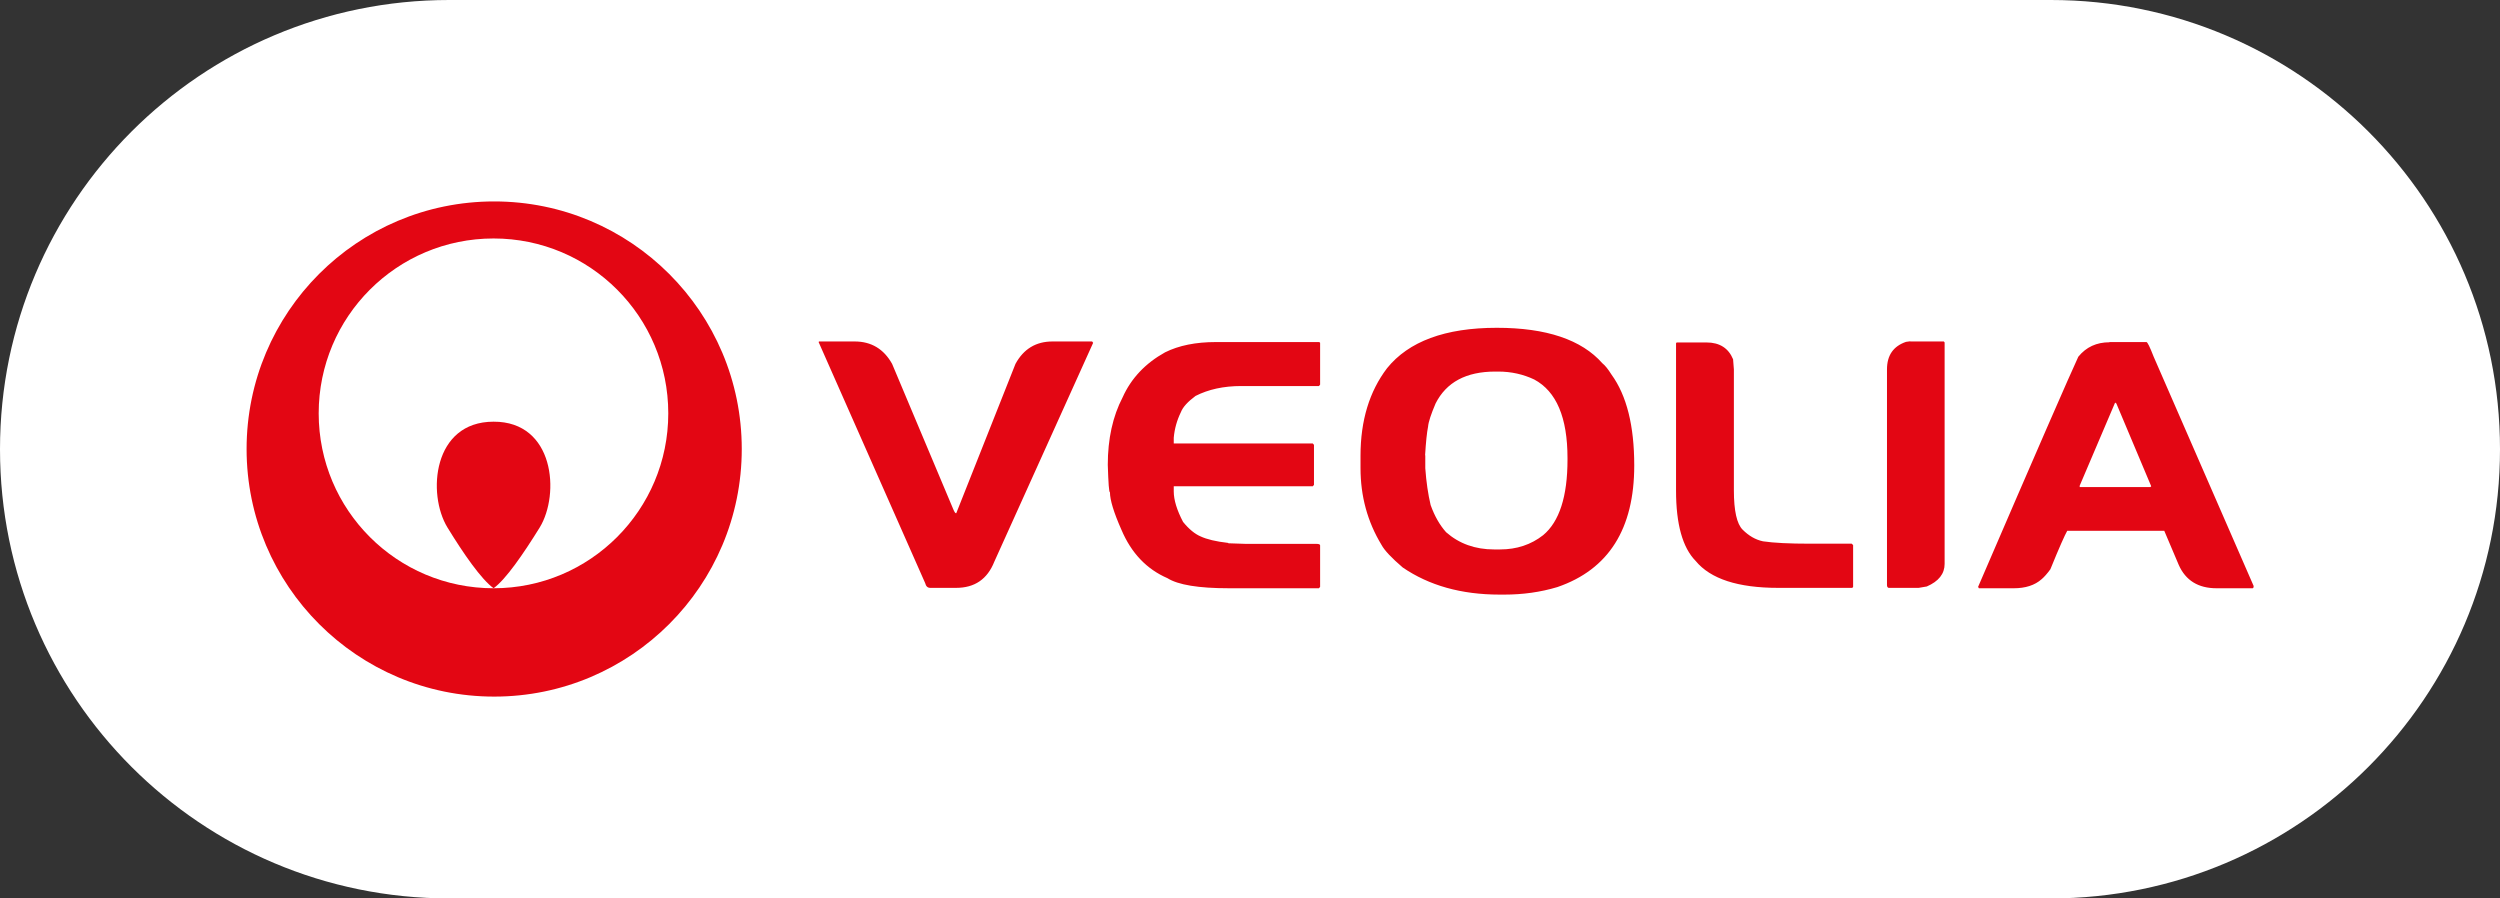
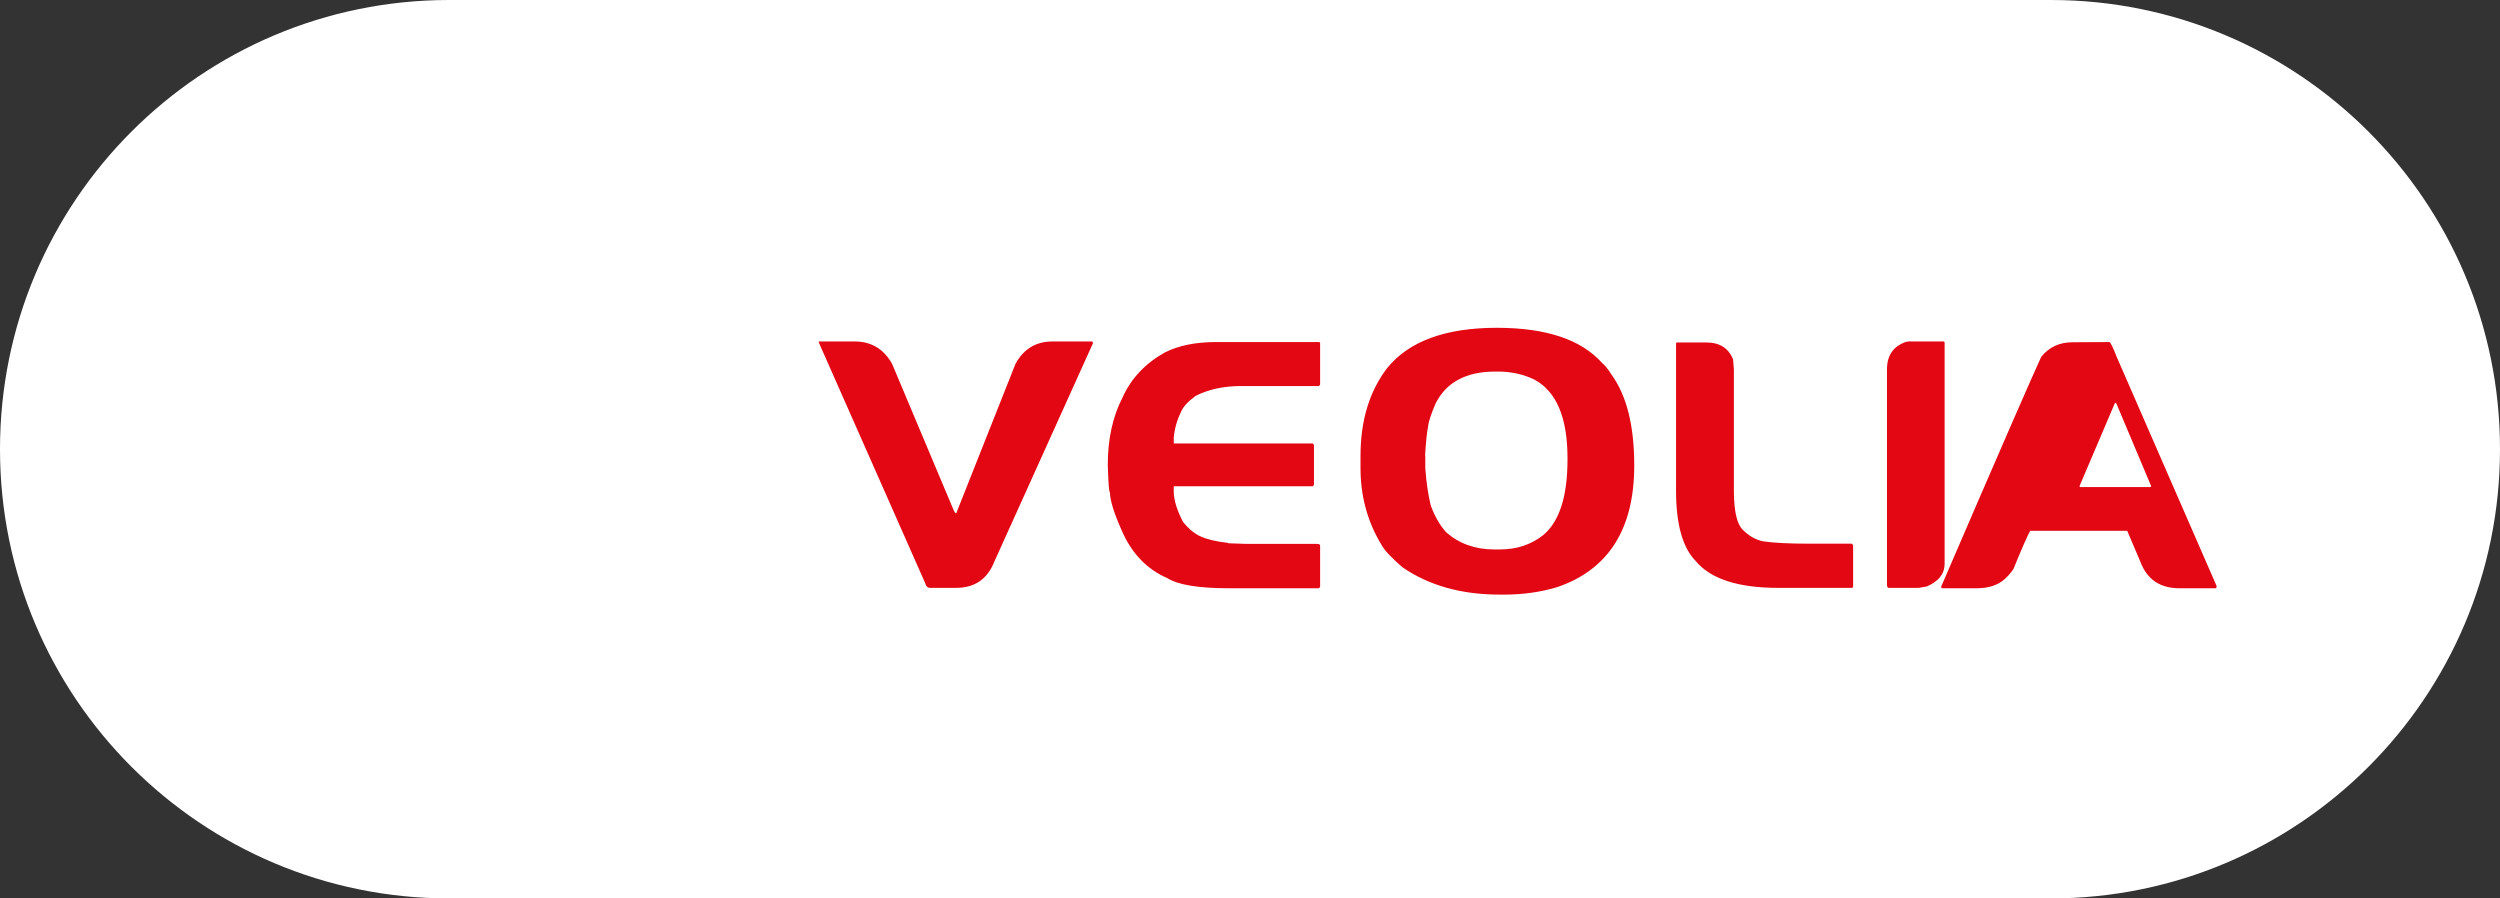
<svg xmlns="http://www.w3.org/2000/svg" id="a" viewBox="0 0 126.22 45.35">
  <rect x="0" y="0" width="126.22" height="45.35" fill="#333333" stroke="none" />
  <path d="M22.68,0C10.15,0,0,10.15,0,22.68s10.15,22.68,22.68,22.68h80.86c12.52,0,22.68-10.15,22.68-22.68S116.06,0,103.54,0H22.68Z" style="fill:#fff; stroke-width:0px;" />
-   <path d="M43.15,17.24c.84,0,1.47.38,1.89,1.13l3.08,7.32c.06.15.11.22.14.22h.02l2.99-7.54c.41-.75,1.03-1.13,1.87-1.13h2l.05.07-4.99,11.05c-.35.88-.99,1.32-1.93,1.32h-1.3c-.14,0-.22-.08-.26-.24l-5.38-12.17.02-.03h1.82ZM61.38,17.27h5.23l.04.04v2.11l-.06.07h-3.92c-.9,0-1.66.17-2.31.5-.39.29-.64.56-.74.82-.2.41-.32.84-.36,1.29v.29h7.02l.06.07v2.02l-.06.07h-7.02v.26c0,.43.16.95.47,1.54.3.37.6.61.88.73.32.15.78.26,1.39.33l.02.02h.02l.88.03h0s.02,0,.02,0h.16s.01,0,.01,0h.16s.03,0,.03,0h.15s.03,0,.03,0h.15s.03,0,.03,0h.15s.02,0,.02,0h.16s.02,0,.02,0h.15s.03,0,.03,0h.15s.02,0,.02,0h.15s.03,0,.03,0h.15s.02,0,.02,0h.16s.02,0,.02,0h.15s.02,0,.02,0h.15s.03,0,.03,0h.15s.03,0,.03,0h.15s.02,0,.02,0h.16s.01,0,.01,0h.15s.03,0,.03,0h.15s.02,0,.02,0h.15s.02,0,.02,0h.15s.02,0,.02,0h.02c.11,0,.17.02.18.07v2.1l-.06.07h-4.55c-1.53,0-2.56-.17-3.1-.51-1.04-.45-1.82-1.26-2.32-2.44-.39-.88-.58-1.51-.58-1.89-.05,0-.08-.46-.11-1.39,0-1.31.25-2.45.75-3.41.43-.96,1.15-1.72,2.14-2.27.7-.35,1.56-.52,2.57-.52M75.58,16.55c2.49,0,4.27.6,5.32,1.79.14.11.29.3.46.57.77,1.06,1.15,2.59,1.15,4.59,0,3.2-1.29,5.25-3.88,6.14-.86.26-1.76.38-2.67.38h-.25c-1.93,0-3.56-.46-4.89-1.37-.56-.48-.92-.86-1.07-1.14-.71-1.17-1.06-2.46-1.06-3.88v-.62c0-1.78.45-3.25,1.34-4.42,1.09-1.35,2.93-2.04,5.54-2.04M71.96,22.99v.65c.05.7.14,1.31.27,1.86.2.56.46,1.01.78,1.37.66.58,1.47.87,2.42.87h.31c.83,0,1.56-.24,2.17-.72.82-.68,1.23-1.96,1.23-3.81v-.08c0-2.05-.56-3.37-1.68-3.97-.55-.26-1.15-.4-1.82-.4h-.15c-1.47,0-2.47.54-3.01,1.61-.23.54-.36.93-.38,1.17-.06.3-.11.78-.15,1.45M84.66,17.29h1.5c.66,0,1.11.29,1.34.85l.04.51v6.11c0,1.03.15,1.69.44,1.98.31.31.65.51,1.03.59.54.08,1.33.12,2.38.12h2.1l.07.07v2.11l-.04.05h-3.74c-2.03,0-3.42-.45-4.17-1.36-.66-.67-.99-1.86-.99-3.54v-7.45l.04-.05ZM96.44,17.24h1.7l.04.05v11.18c0,.5-.3.88-.9,1.14l-.41.07h-1.52c-.06-.02-.08-.07-.08-.15v-10.88c0-.71.32-1.17.96-1.39l.22-.03ZM106.5,17.27h1.87c.05,0,.17.24.36.73l5.05,11.58v.07l-.04.05h-1.83c-.92,0-1.56-.39-1.91-1.18l-.73-1.72h-4.9c-.11.19-.4.83-.85,1.94-.16.22-.31.39-.44.5-.35.31-.82.46-1.41.46h-1.76l-.04-.07c2.96-6.87,4.65-10.74,5.06-11.62.4-.49.92-.73,1.58-.73M106.79,20.32l-1.79,4.2v.07h3.57l.04-.04-1.76-4.18-.07-.05Z" style="fill:#e30613; stroke-width:0px;" />
-   <path d="M24.92,29.7h0c.62-.45,1.5-1.73,2.33-3.07,1.03-1.69.74-5.35-2.33-5.34-3.07,0-3.36,3.65-2.33,5.34.82,1.34,1.71,2.62,2.33,3.07h0s0,0,0,0h0Z" style="fill:#e30613; stroke-width:0px;" />
-   <path d="M24.95,10.17c-6.91,0-12.5,5.6-12.5,12.5s5.6,12.5,12.5,12.5,12.5-5.6,12.5-12.5-5.6-12.5-12.5-12.5M24.92,29.7c-4.88,0-8.83-3.95-8.83-8.83s3.95-8.83,8.83-8.83,8.82,3.95,8.82,8.83-3.95,8.83-8.82,8.83" style="fill:#e30613; stroke-width:0px;" />
+   <path d="M43.15,17.24c.84,0,1.47.38,1.89,1.13l3.08,7.32c.06.15.11.22.14.22h.02l2.99-7.54c.41-.75,1.03-1.13,1.87-1.13h2l.05.07-4.99,11.05c-.35.88-.99,1.32-1.93,1.32h-1.3c-.14,0-.22-.08-.26-.24l-5.38-12.17.02-.03h1.82ZM61.38,17.27h5.23l.04.04v2.11l-.06.07h-3.92c-.9,0-1.66.17-2.31.5-.39.29-.64.56-.74.82-.2.41-.32.84-.36,1.29v.29h7.02l.06.07v2.02l-.06.07h-7.02v.26c0,.43.16.95.47,1.54.3.37.6.61.88.73.32.15.78.26,1.39.33l.02.02h.02l.88.03h0s.02,0,.02,0h.16s.01,0,.01,0h.16s.03,0,.03,0h.15s.03,0,.03,0h.15s.03,0,.03,0h.15s.02,0,.02,0h.16s.02,0,.02,0h.15s.03,0,.03,0h.15s.02,0,.02,0h.15s.03,0,.03,0h.15s.02,0,.02,0h.16s.02,0,.02,0h.15s.02,0,.02,0h.15s.03,0,.03,0h.15s.03,0,.03,0h.15s.02,0,.02,0h.16s.01,0,.01,0h.15s.03,0,.03,0h.15s.02,0,.02,0h.15s.02,0,.02,0h.15s.02,0,.02,0h.02c.11,0,.17.02.18.07v2.1l-.06.07h-4.55c-1.53,0-2.56-.17-3.1-.51-1.04-.45-1.82-1.26-2.32-2.44-.39-.88-.58-1.51-.58-1.89-.05,0-.08-.46-.11-1.39,0-1.31.25-2.45.75-3.41.43-.96,1.15-1.72,2.14-2.27.7-.35,1.56-.52,2.57-.52M75.58,16.55c2.49,0,4.27.6,5.32,1.79.14.11.29.3.46.57.77,1.06,1.15,2.59,1.15,4.59,0,3.2-1.29,5.25-3.88,6.14-.86.26-1.76.38-2.67.38h-.25c-1.93,0-3.56-.46-4.89-1.37-.56-.48-.92-.86-1.07-1.14-.71-1.17-1.06-2.46-1.06-3.88v-.62c0-1.78.45-3.25,1.34-4.42,1.09-1.35,2.93-2.04,5.54-2.04M71.96,22.99v.65c.05.7.14,1.31.27,1.86.2.56.46,1.01.78,1.37.66.58,1.47.87,2.42.87h.31c.83,0,1.56-.24,2.17-.72.82-.68,1.23-1.96,1.23-3.81v-.08c0-2.05-.56-3.37-1.68-3.97-.55-.26-1.15-.4-1.82-.4h-.15c-1.47,0-2.47.54-3.01,1.61-.23.54-.36.93-.38,1.17-.06.3-.11.78-.15,1.45M84.66,17.29h1.5c.66,0,1.11.29,1.34.85l.04.51v6.11c0,1.03.15,1.69.44,1.98.31.31.65.51,1.03.59.54.08,1.33.12,2.38.12h2.1l.07.07v2.11l-.04.05h-3.74c-2.03,0-3.42-.45-4.17-1.36-.66-.67-.99-1.86-.99-3.54v-7.45l.04-.05ZM96.44,17.24h1.7l.04.05v11.18c0,.5-.3.88-.9,1.14l-.41.07h-1.52c-.06-.02-.08-.07-.08-.15v-10.88c0-.71.32-1.17.96-1.39l.22-.03ZM106.5,17.27c.05,0,.17.24.36.73l5.05,11.58v.07l-.04.05h-1.83c-.92,0-1.56-.39-1.91-1.18l-.73-1.72h-4.9c-.11.19-.4.83-.85,1.94-.16.22-.31.39-.44.5-.35.31-.82.46-1.41.46h-1.76l-.04-.07c2.96-6.87,4.65-10.74,5.06-11.62.4-.49.92-.73,1.58-.73M106.79,20.32l-1.79,4.2v.07h3.57l.04-.04-1.76-4.18-.07-.05Z" style="fill:#e30613; stroke-width:0px;" />
</svg>